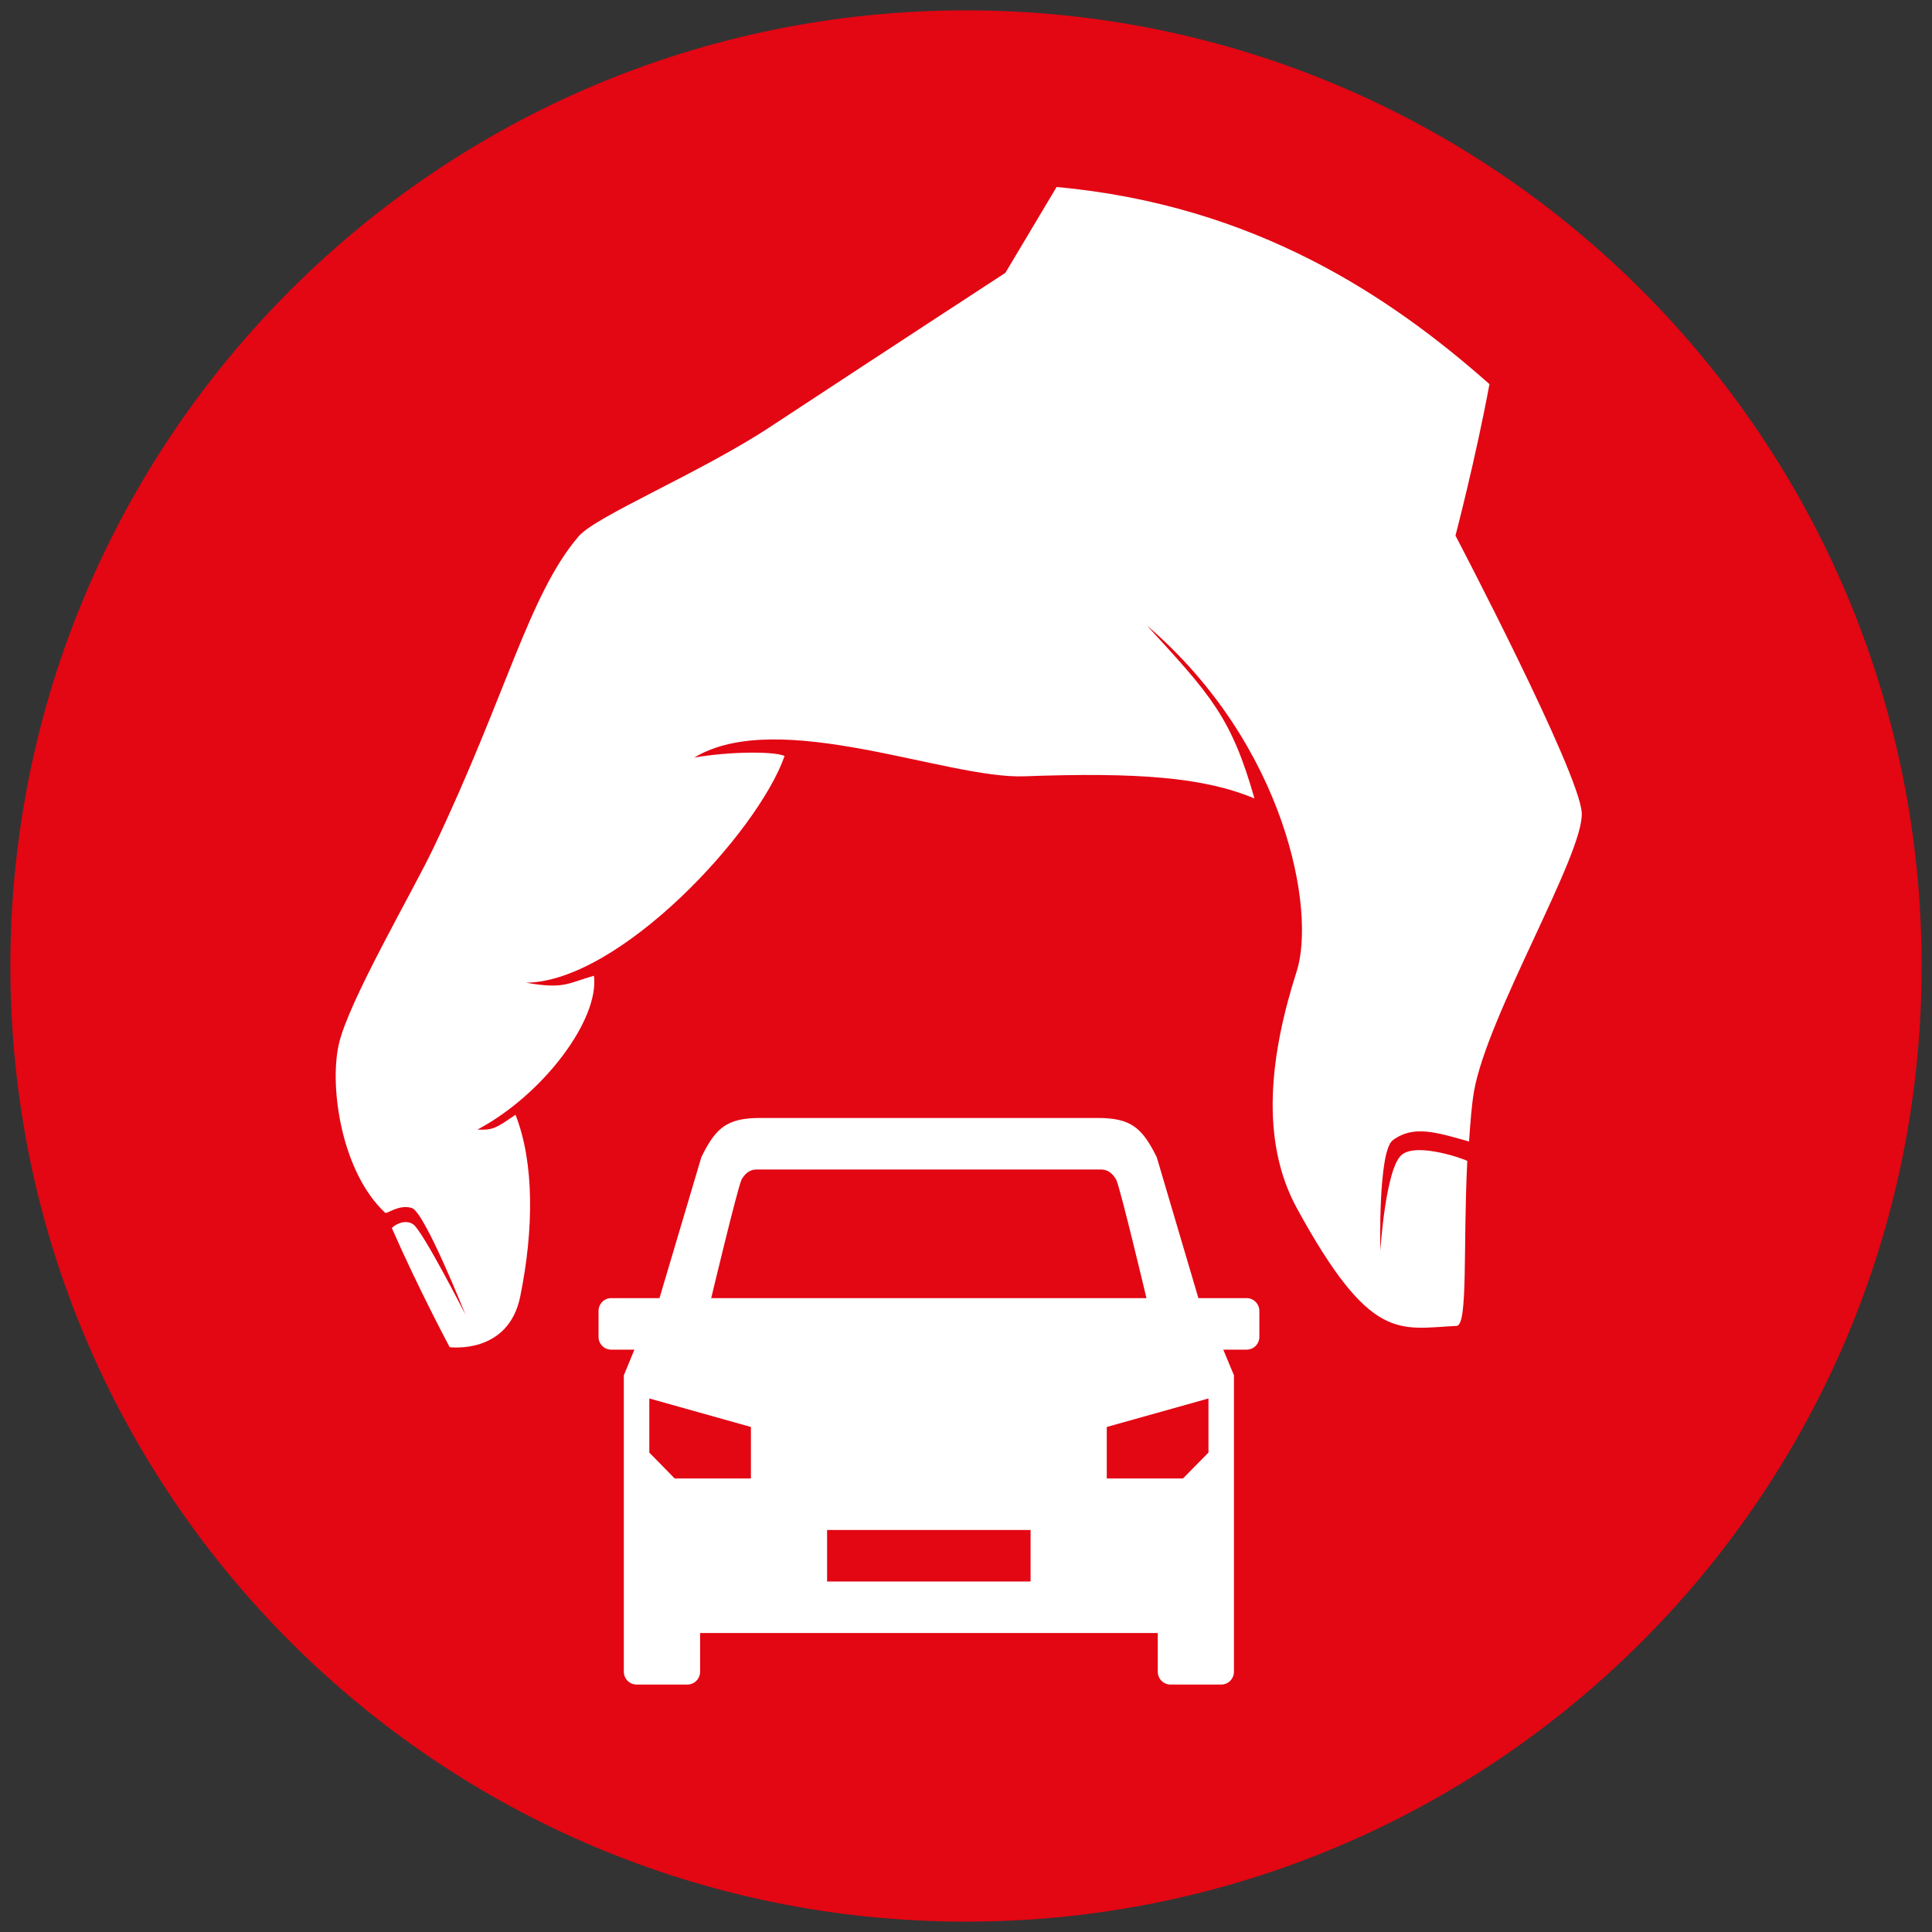
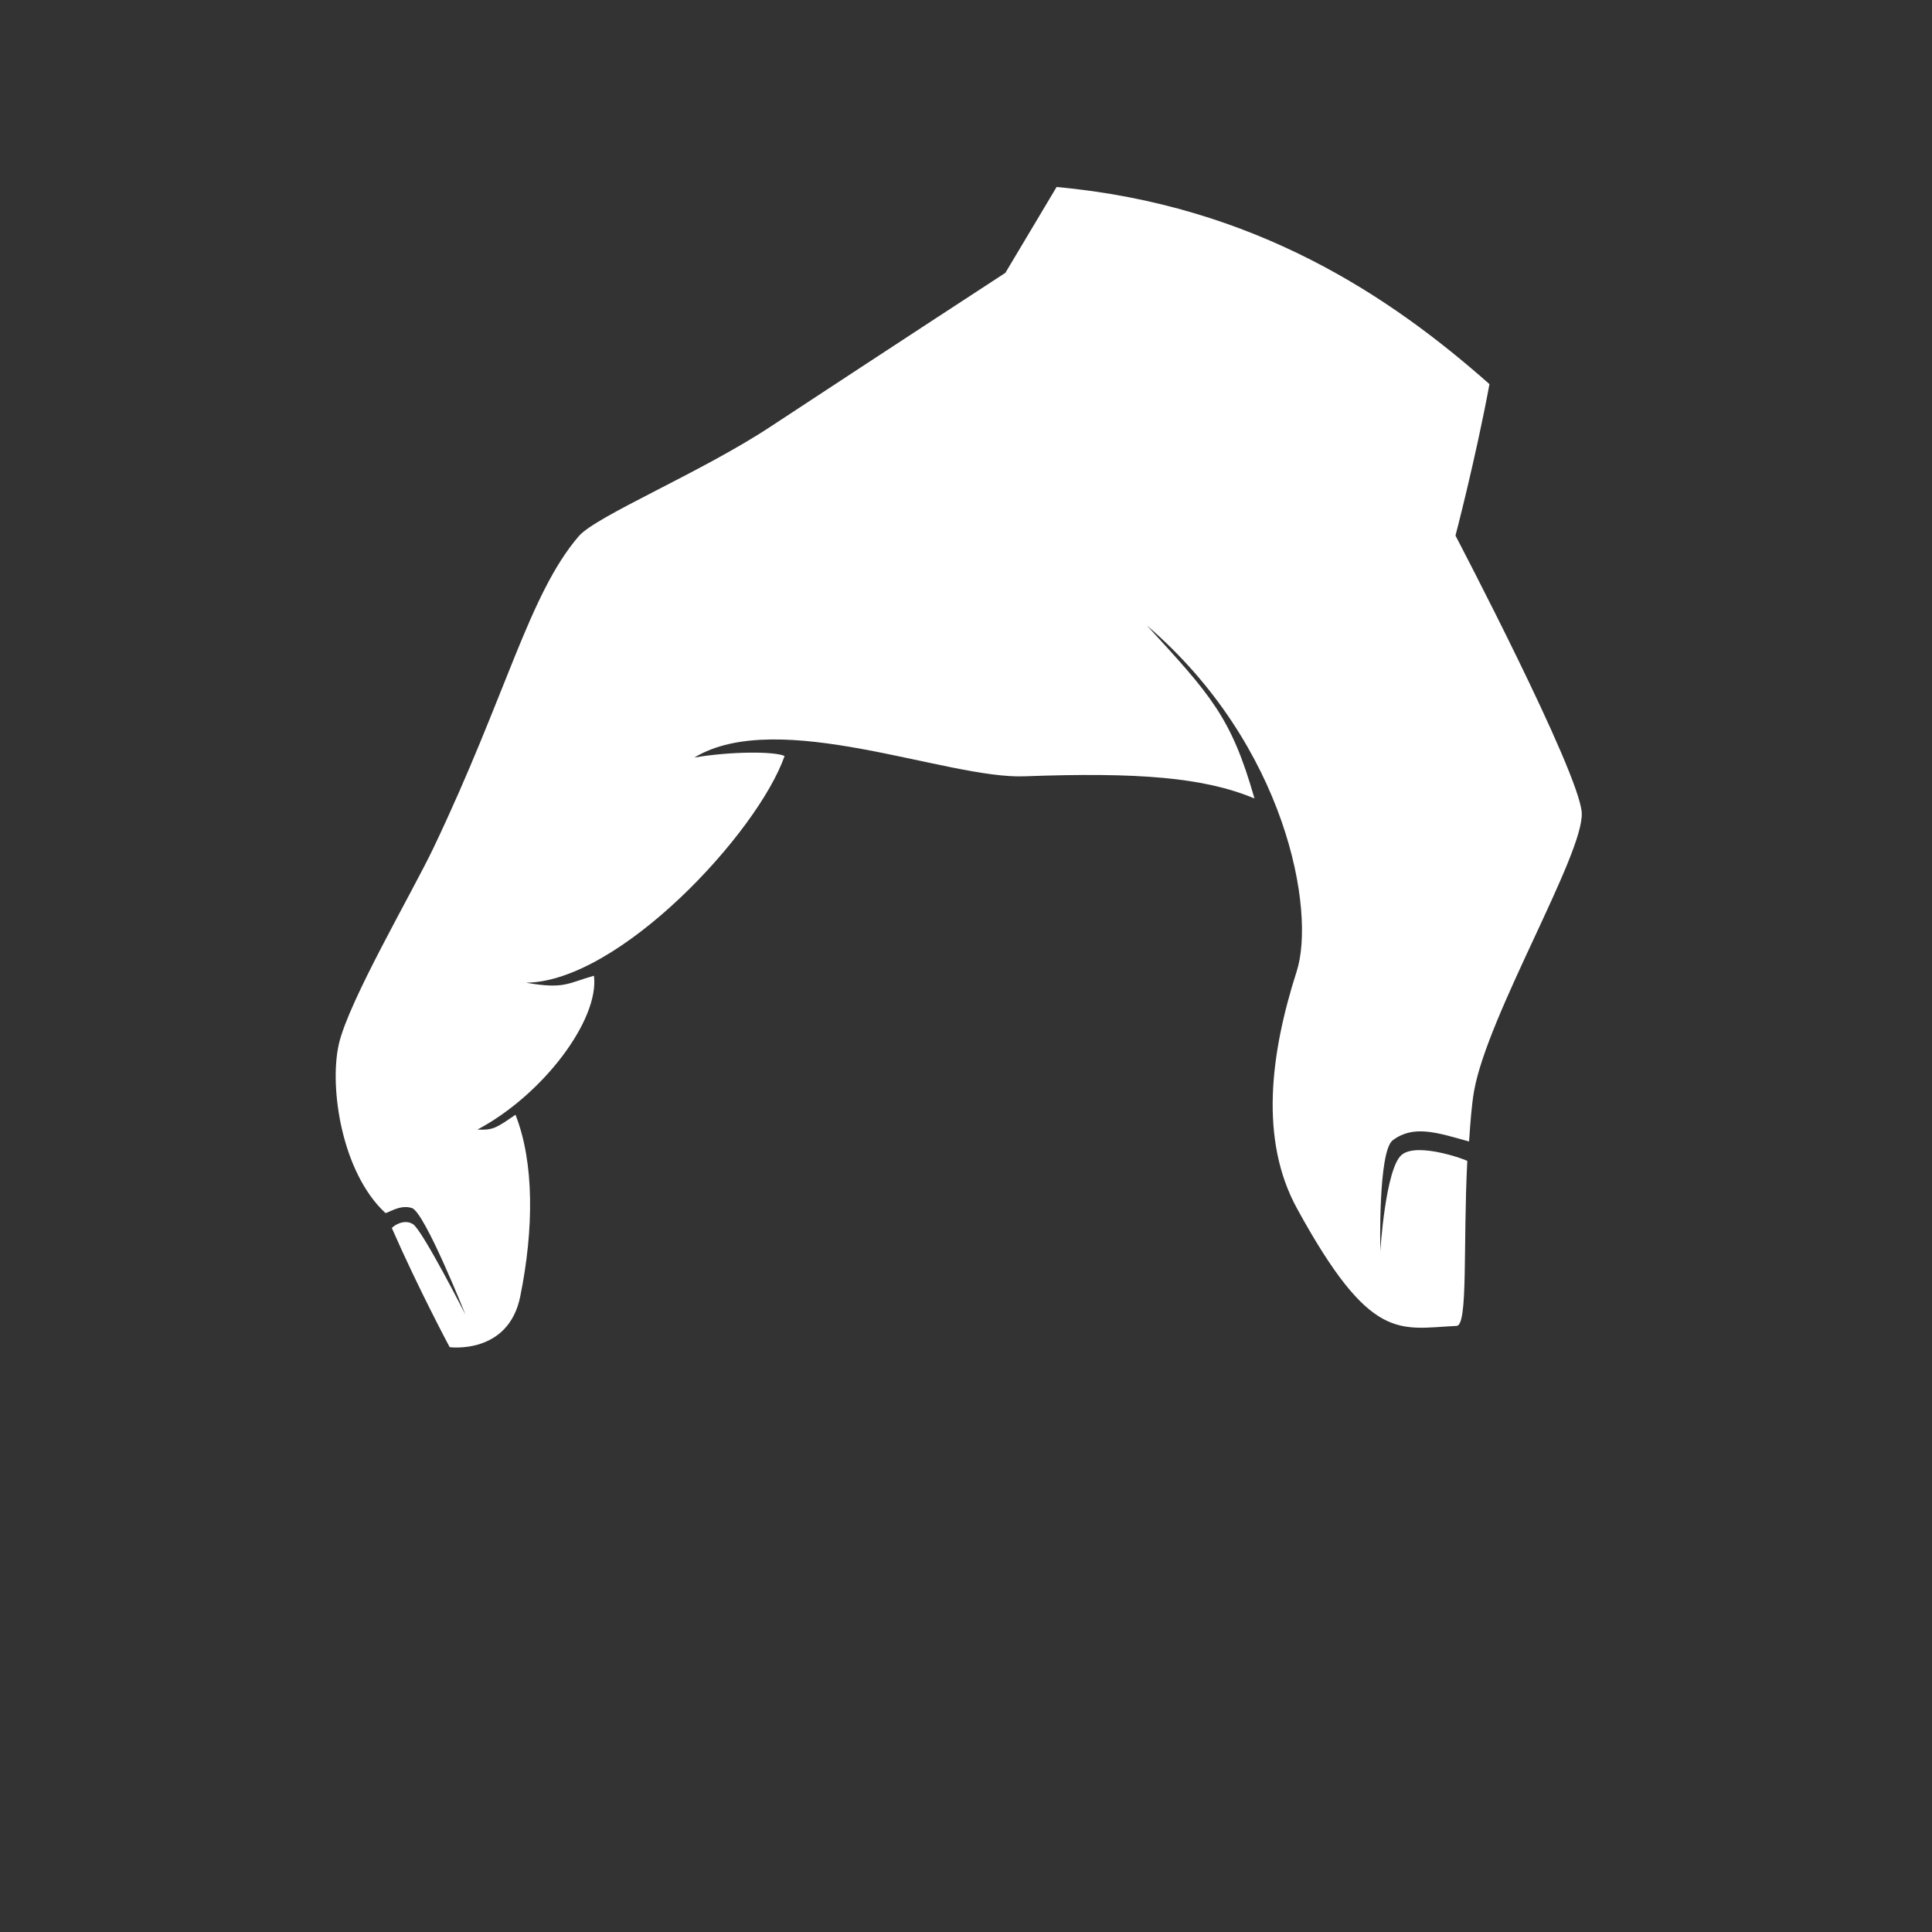
<svg xmlns="http://www.w3.org/2000/svg" id="Simulate" viewBox="0 0 186.38 186.38">
  <rect x="0" y="0" width="186.38" height="186.38" fill="#333333" stroke="none" />
-   <path d="M185.38,93.19c0,50.91-41.27,92.19-92.19,92.19S1,144.1,1,93.19,42.27,1,93.19,1s92.19,41.28,92.19,92.19" fill="#e30613" />
-   <path d="M116.58,140.13l-2.46,2.5h-7.35v-4.97l9.81-2.75v5.22Zm-17.16,12.44h-19.63v-4.97h19.63v4.97Zm-26.98-9.94h-7.35l-2.45-2.5v-5.22l9.8,2.75v4.97Zm-.92-28.81c.32-.55,.73-1,1.49-1h33.18c.76,0,1.18,.45,1.5,1,.41,.9,2.91,11.41,2.91,11.41h-41.99s2.51-10.51,2.92-11.41m48.74,11.41h-4.66l-4.02-13.6c-1.4-2.81-2.46-3.78-5.69-3.78h-32.56c-3.23,0-4.3,.96-5.68,3.78l-4.04,13.6h-4.66c-.68,0-1.22,.56-1.22,1.25v2.48c0,.69,.54,1.24,1.22,1.24h2.24l-1.02,2.48v28.59c0,.68,.56,1.24,1.23,1.24h4.9c.68,0,1.23-.56,1.23-1.24v-3.73h44.15v3.73c0,.68,.54,1.24,1.23,1.24h4.9c.67,0,1.22-.56,1.22-1.24v-28.59l-1.03-2.48h2.25c.69,0,1.23-.55,1.23-1.24v-2.48c0-.69-.54-1.25-1.23-1.25" fill="#fff" />
  <path d="M143.69,37.05c-1.33,7.18-3.28,14.62-3.28,14.62,0,0,11.94,22.78,12.18,26.73,.24,3.95-9.09,19.49-10.39,26.87-.23,1.31-.35,2.99-.48,4.85-3.17-.89-5.37-1.61-7.36-.12-1.43,1.07-1.2,10.67-1.2,10.67,0,0,.5-7.99,2.07-9.27,1.54-1.26,6.33,.53,6.32,.6-.42,8.23,.09,15.86-1.03,15.91-5.55,.26-8.27,1.7-15.41-11.35-3.6-6.6-2.58-14.86-.02-22.85,1.86-5.78-.97-21.81-14.45-33.37,6.17,6.72,8.15,8.86,10.38,16.69-4.88-2.05-11.28-2.54-22.19-2.14-7.45,.29-23.72-6.71-31.85-1.81,3.6-.61,7.74-.6,8.71-.15-2.6,7.42-15.96,21.8-24.95,21.87,3.75,.66,4.06,.02,6.56-.67,.53,4.24-4.91,11.48-11.24,14.84,1.54,.07,1.82-.17,3.67-1.43,1.81,4.59,1.78,11.02,.46,17.52-1.14,5.66-6.81,4.9-6.81,4.9,0,0-2.98-5.56-5.57-11.47-.04-.1,1.11-.99,2.04-.39,.92,.61,5.05,8.72,5.05,8.72,0,0-3.92-9.87-5.16-10.28-1.25-.41-2.49,.65-2.59,.45-4.15-3.87-5.41-12-4.47-16.23,.93-4.16,7.09-14.66,9.16-19.01,7.05-14.79,9.18-24.41,13.99-30.02,1.67-1.95,11.78-6.14,18.47-10.55,12.59-8.28,22.69-14.86,22.69-14.86l4.94-8.28c19.18,1.75,32.27,10.62,41.74,19" fill="#fff" />
</svg>